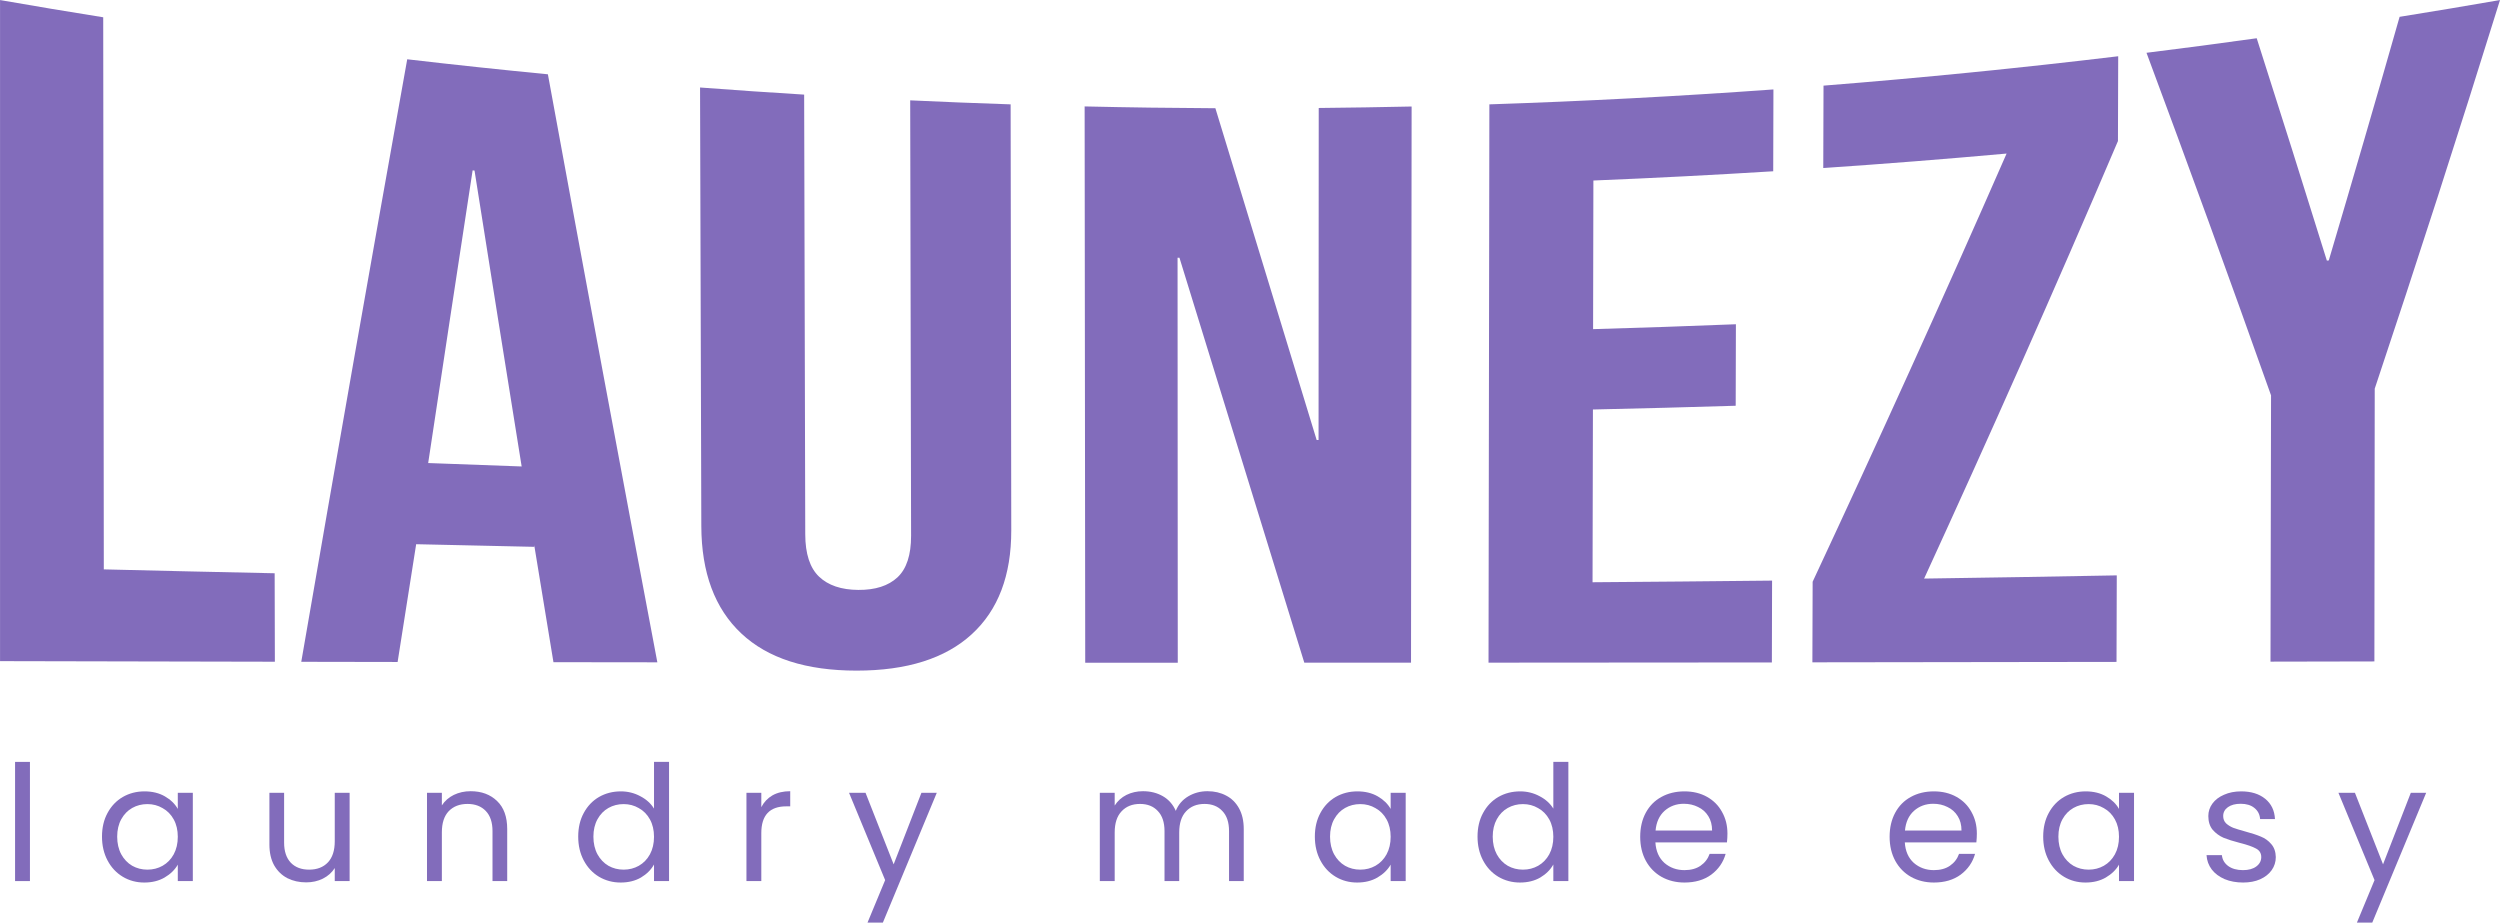
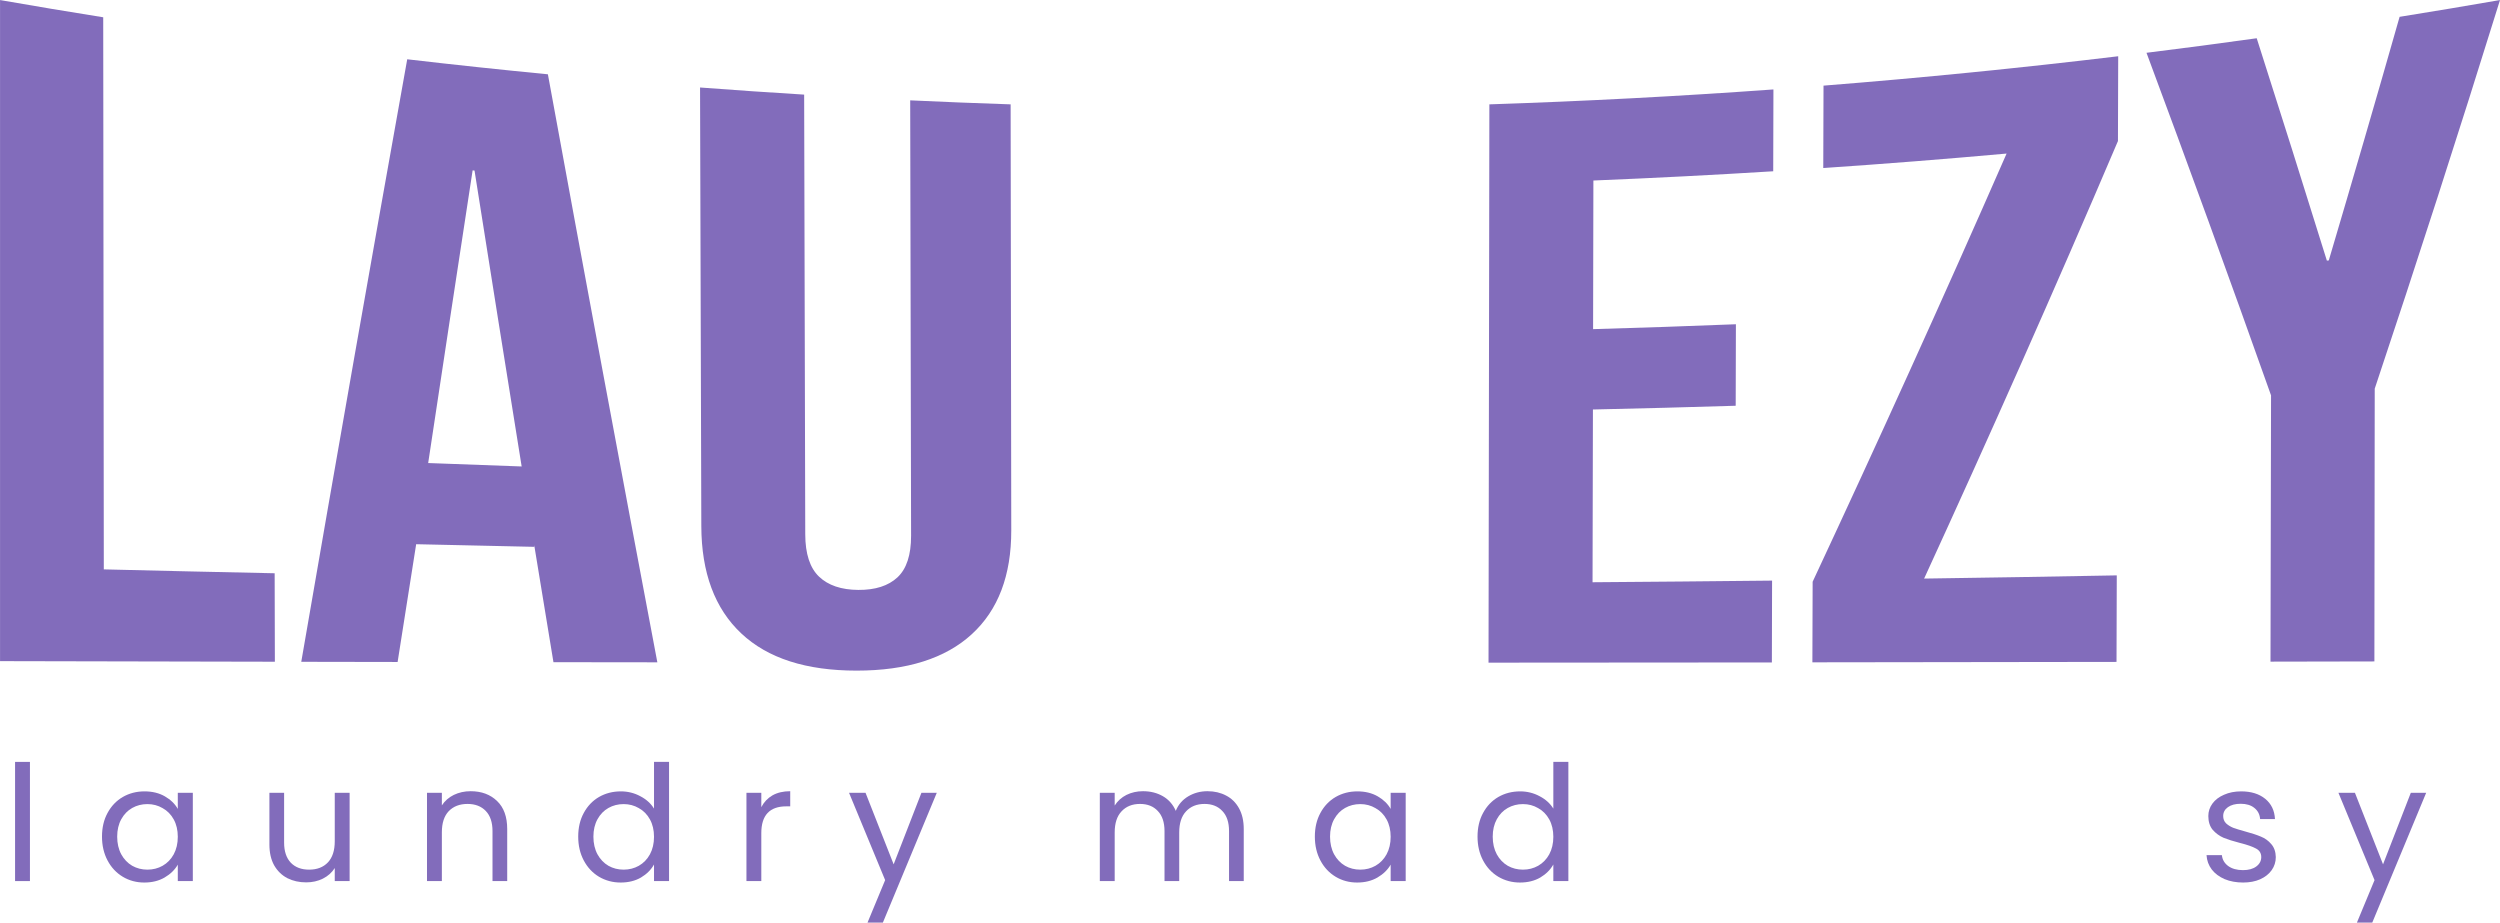
<svg xmlns="http://www.w3.org/2000/svg" width="1024" height="378" viewBox="0 0 1024 378" fill="none">
  <path d="M0 0.017C14.075 2.47 28.168 4.836 42.278 7.081C42.364 82.466 42.434 157.852 42.52 233.22C65.835 233.79 89.168 234.326 112.5 234.809C112.534 246.881 112.552 258.971 112.586 271.043C75.058 270.974 37.546 270.887 0.017 270.801C0.017 180.528 0.017 90.273 0.017 0L0 0.017Z" fill="#826CBB" />
  <path d="M166.799 24.281C185.987 26.526 205.192 28.564 224.414 30.43C239.353 112.119 254.309 192.306 269.248 271.283C255.069 271.283 240.873 271.249 226.693 271.232C224.068 255.291 221.443 239.316 218.818 223.289C218.818 223.513 218.818 223.755 218.818 223.98C202.705 223.651 186.574 223.289 170.461 222.909C167.922 238.936 165.401 255.015 162.862 271.145C149.702 271.128 136.559 271.093 123.399 271.076C137.889 187.021 152.361 104.865 166.799 24.281ZM213.672 191.062C207.23 150.995 200.788 110.599 194.363 69.858C194.104 69.841 193.845 69.806 193.586 69.789C187.524 109.425 181.445 149.371 175.383 189.663C188.146 190.164 200.909 190.63 213.672 191.062Z" fill="#826CBB" />
  <path d="M303.632 259.455C292.769 249.265 287.312 234.551 287.26 215.484C287.087 155.607 286.914 95.713 286.742 35.837C300.955 36.907 315.169 37.892 329.383 38.755C329.538 98.787 329.693 158.82 329.832 218.852C329.849 226.831 331.731 232.616 335.479 236.191C339.227 239.766 344.581 241.58 351.558 241.631C358.518 241.683 363.872 239.956 367.602 236.485C371.333 232.996 373.198 227.314 373.181 219.422C373.06 159.977 372.939 100.549 372.818 41.104C386.531 41.743 400.243 42.296 413.956 42.745C414.043 100.894 414.129 159.044 414.215 217.194C414.25 235.708 408.844 249.887 398.033 259.783C387.221 269.696 371.488 274.687 350.867 274.687C330.229 274.687 314.495 269.661 303.632 259.455Z" fill="#826CBB" />
-   <path d="M444.23 43.59C462.088 44.005 479.946 44.246 497.821 44.333C511.689 89.72 525.505 134.951 539.304 180.234C539.563 180.234 539.823 180.234 540.082 180.234C540.099 134.899 540.116 89.564 540.151 44.229C552.827 44.108 565.521 43.901 578.198 43.625C578.111 119.563 578.042 195.501 577.956 271.439C563.379 271.439 548.803 271.439 534.244 271.439C517.233 216.157 500.187 160.978 483.106 105.574C482.847 105.574 482.588 105.574 482.329 105.574C482.364 160.874 482.381 216.157 482.415 271.457C469.773 271.457 457.131 271.457 444.507 271.457C444.42 195.501 444.351 119.563 444.265 43.608L444.23 43.59Z" fill="#826CBB" />
  <path d="M610.028 42.746C648.835 41.468 687.642 39.43 726.397 36.633C726.362 47.807 726.328 58.98 726.311 70.154C701.769 71.674 677.228 72.935 652.652 73.937C652.617 94.23 652.566 114.522 652.531 134.815C672.029 134.262 691.545 133.589 711.026 132.812C710.992 143.934 710.974 155.073 710.94 166.196C691.441 166.8 671.96 167.301 652.462 167.733C652.41 191.324 652.358 214.898 652.307 238.49C676.813 238.317 701.32 238.075 725.844 237.816C725.81 248.99 725.775 260.164 725.758 271.338C687.072 271.373 648.386 271.407 609.7 271.424C609.821 195.193 609.925 118.978 610.046 42.746H610.028Z" fill="#826CBB" />
  <path d="M742.458 238.282C768.934 181.566 795.426 123.364 821.902 62.9C796.894 65.145 771.87 67.131 746.81 68.824C746.845 57.581 746.879 46.321 746.914 35.077C787.206 31.882 827.446 27.876 867.617 23.04C867.582 34.611 867.548 46.2 867.513 57.771C841.09 119.806 814.597 179.286 788.121 236.986C814.424 236.606 840.727 236.175 867.03 235.674C866.995 247.487 866.961 259.3 866.926 271.113C825.408 271.182 783.89 271.234 742.354 271.286C742.389 260.267 742.423 249.266 742.458 238.247V238.282Z" fill="#826CBB" />
  <path d="M930.221 161.945C913.193 113.95 896.198 67.268 879.204 21.622C894.264 19.757 909.307 17.771 924.349 15.664C933.917 45.576 943.502 75.921 953.087 106.748C953.346 106.731 953.605 106.697 953.865 106.679C963.553 73.986 973.242 40.741 982.879 6.891C996.592 4.697 1010.3 2.4 1024 0.017C1006.97 54.833 989.856 107.802 972.689 159.199C972.638 196.434 972.603 233.686 972.551 270.921C958.372 270.956 944.176 270.99 929.997 271.008C930.066 234.653 930.135 198.282 930.221 161.928V161.945Z" fill="#826CBB" />
  <path d="M12.262 312.072V360.891H6.173V312.072H12.262Z" fill="#826CBB" />
  <path d="M41.777 342.683C41.777 338.988 42.536 335.756 44.052 332.985C45.569 330.17 47.643 327.993 50.275 326.454C52.952 324.915 55.918 324.145 59.175 324.145C62.387 324.145 65.175 324.827 67.539 326.19C69.903 327.553 71.665 329.269 72.825 331.336V324.739H78.981V360.891H72.825V354.162C71.621 356.273 69.814 358.032 67.405 359.439C65.041 360.803 62.275 361.484 59.108 361.484C55.852 361.484 52.907 360.693 50.275 359.11C47.643 357.526 45.569 355.305 44.052 352.446C42.536 349.588 41.777 346.333 41.777 342.683ZM72.825 342.749C72.825 340.022 72.268 337.647 71.153 335.624C70.037 333.601 68.52 332.061 66.602 331.006C64.729 329.906 62.654 329.357 60.379 329.357C58.104 329.357 56.03 329.884 54.156 330.94C52.283 331.996 50.788 333.535 49.673 335.558C48.558 337.581 48 339.956 48 342.683C48 345.454 48.558 347.872 49.673 349.94C50.788 351.963 52.283 353.524 54.156 354.624C56.03 355.679 58.104 356.207 60.379 356.207C62.654 356.207 64.729 355.679 66.602 354.624C68.52 353.524 70.037 351.963 71.153 349.94C72.268 347.872 72.825 345.476 72.825 342.749Z" fill="#826CBB" />
  <path d="M143.204 324.739V360.891H137.115V355.547C135.955 357.394 134.327 358.846 132.23 359.901C130.178 360.913 127.903 361.419 125.405 361.419C122.55 361.419 119.985 360.847 117.71 359.703C115.435 358.516 113.628 356.757 112.29 354.426C110.996 352.095 110.35 349.258 110.35 345.915V324.739H116.372V345.124C116.372 348.686 117.286 351.435 119.115 353.37C120.944 355.261 123.442 356.207 126.61 356.207C129.866 356.207 132.431 355.217 134.305 353.238C136.178 351.259 137.115 348.378 137.115 344.596V324.739H143.204Z" fill="#826CBB" />
  <path d="M192.764 324.079C197.225 324.079 200.838 325.42 203.604 328.103C206.37 330.742 207.753 334.568 207.753 339.582V360.891H201.731V340.44C201.731 336.833 200.816 334.085 198.987 332.193C197.158 330.258 194.66 329.291 191.493 329.291C188.281 329.291 185.716 330.28 183.798 332.259C181.924 334.239 180.987 337.119 180.987 340.902V360.891H174.898V324.739H180.987V329.884C182.192 328.037 183.82 326.608 185.872 325.596C187.969 324.585 190.266 324.079 192.764 324.079Z" fill="#826CBB" />
  <path d="M236.837 342.683C236.837 338.988 237.595 335.756 239.112 332.985C240.629 330.17 242.703 327.993 245.335 326.454C248.012 324.915 251 324.145 254.302 324.145C257.157 324.145 259.811 324.805 262.264 326.124C264.718 327.4 266.591 329.093 267.885 331.204V312.072H274.041V360.891H267.885V354.096C266.681 356.251 264.896 358.032 262.532 359.439C260.168 360.803 257.402 361.484 254.235 361.484C250.978 361.484 248.012 360.693 245.335 359.11C242.703 357.526 240.629 355.305 239.112 352.446C237.595 349.588 236.837 346.333 236.837 342.683ZM267.885 342.749C267.885 340.022 267.327 337.647 266.212 335.624C265.097 333.601 263.58 332.061 261.662 331.006C259.788 329.906 257.714 329.357 255.439 329.357C253.164 329.357 251.09 329.884 249.216 330.94C247.342 331.996 245.848 333.535 244.733 335.558C243.618 337.581 243.06 339.956 243.06 342.683C243.06 345.454 243.618 347.872 244.733 349.94C245.848 351.963 247.342 353.524 249.216 354.624C251.09 355.679 253.164 356.207 255.439 356.207C257.714 356.207 259.788 355.679 261.662 354.624C263.58 353.524 265.097 351.963 266.212 349.94C267.327 347.872 267.885 345.476 267.885 342.749Z" fill="#826CBB" />
  <path d="M311.833 330.61C312.904 328.543 314.42 326.938 316.383 325.794C318.391 324.651 320.822 324.079 323.677 324.079V330.28H322.071C315.246 330.28 311.833 333.931 311.833 341.231V360.891H305.744V324.739H311.833V330.61Z" fill="#826CBB" />
  <path d="M383.702 324.739L361.62 377.911H355.33L362.557 360.495L347.769 324.739H354.527L366.037 354.03L377.412 324.739H383.702Z" fill="#826CBB" />
  <path d="M494.584 324.079C497.439 324.079 499.981 324.673 502.212 325.86C504.442 327.004 506.204 328.741 507.498 331.072C508.792 333.403 509.439 336.24 509.439 339.582V360.891H503.416V340.44C503.416 336.833 502.502 334.085 500.673 332.193C498.889 330.258 496.457 329.291 493.379 329.291C490.212 329.291 487.692 330.302 485.818 332.325C483.944 334.304 483.008 337.185 483.008 340.968V360.891H476.985V340.44C476.985 336.833 476.071 334.085 474.242 332.193C472.457 330.258 470.026 329.291 466.948 329.291C463.781 329.291 461.26 330.302 459.387 332.325C457.513 334.304 456.577 337.185 456.577 340.968V360.891H450.487V324.739H456.577V329.95C457.781 328.059 459.387 326.608 461.394 325.596C463.446 324.585 465.699 324.079 468.153 324.079C471.231 324.079 473.952 324.761 476.316 326.124C478.68 327.488 480.443 329.489 481.602 332.127C482.628 329.577 484.324 327.597 486.688 326.19C489.052 324.783 491.684 324.079 494.584 324.079Z" fill="#826CBB" />
  <path d="M538.565 342.683C538.565 338.988 539.323 335.756 540.84 332.985C542.356 330.17 544.431 327.993 547.063 326.454C549.739 324.915 552.706 324.145 555.962 324.145C559.174 324.145 561.962 324.827 564.326 326.19C566.691 327.553 568.453 329.269 569.613 331.336V324.739H575.769V360.891H569.613V354.162C568.408 356.273 566.602 358.032 564.193 359.439C561.828 360.803 559.063 361.484 555.895 361.484C552.639 361.484 549.695 360.693 547.063 359.11C544.431 357.526 542.356 355.305 540.84 352.446C539.323 349.588 538.565 346.333 538.565 342.683ZM569.613 342.749C569.613 340.022 569.055 337.647 567.94 335.624C566.825 333.601 565.308 332.061 563.39 331.006C561.516 329.906 559.442 329.357 557.167 329.357C554.892 329.357 552.817 329.884 550.944 330.94C549.07 331.996 547.576 333.535 546.46 335.558C545.345 337.581 544.788 339.956 544.788 342.683C544.788 345.454 545.345 347.872 546.46 349.94C547.576 351.963 549.07 353.524 550.944 354.624C552.817 355.679 554.892 356.207 557.167 356.207C559.442 356.207 561.516 355.679 563.39 354.624C565.308 353.524 566.825 351.963 567.94 349.94C569.055 347.872 569.613 345.476 569.613 342.749Z" fill="#826CBB" />
  <path d="M605.196 342.683C605.196 338.988 605.955 335.756 607.471 332.985C608.988 330.17 611.062 327.993 613.694 326.454C616.371 324.915 619.36 324.145 622.661 324.145C625.516 324.145 628.17 324.805 630.624 326.124C633.077 327.4 634.951 329.093 636.245 331.204V312.072H642.401V360.891H636.245V354.096C635.04 356.251 633.256 358.032 630.891 359.439C628.527 360.803 625.761 361.484 622.594 361.484C619.338 361.484 616.371 360.693 613.694 359.11C611.062 357.526 608.988 355.305 607.471 352.446C605.955 349.588 605.196 346.333 605.196 342.683ZM636.245 342.749C636.245 340.022 635.687 337.647 634.572 335.624C633.456 333.601 631.94 332.061 630.021 331.006C628.148 329.906 626.074 329.357 623.798 329.357C621.523 329.357 619.449 329.884 617.575 330.94C615.702 331.996 614.207 333.535 613.092 335.558C611.977 337.581 611.419 339.956 611.419 342.683C611.419 345.454 611.977 347.872 613.092 349.94C614.207 351.963 615.702 353.524 617.575 354.624C619.449 355.679 621.523 356.207 623.798 356.207C626.074 356.207 628.148 355.679 630.021 354.624C631.94 353.524 633.456 351.963 634.572 349.94C635.687 347.872 636.245 345.476 636.245 342.749Z" fill="#826CBB" />
-   <path d="M707.56 341.429C707.56 342.573 707.493 343.782 707.359 345.058H678.051C678.274 348.62 679.501 351.413 681.731 353.436C684.006 355.415 686.75 356.405 689.962 356.405C692.594 356.405 694.78 355.811 696.519 354.624C698.304 353.392 699.553 351.765 700.267 349.742H706.824C705.843 353.216 703.88 356.053 700.936 358.252C697.992 360.407 694.334 361.484 689.962 361.484C686.482 361.484 683.36 360.715 680.594 359.175C677.873 357.636 675.731 355.459 674.17 352.644C672.609 349.786 671.828 346.487 671.828 342.749C671.828 339.01 672.586 335.734 674.103 332.919C675.62 330.104 677.739 327.949 680.46 326.454C683.226 324.915 686.393 324.145 689.962 324.145C693.441 324.145 696.519 324.893 699.196 326.388C701.872 327.883 703.924 329.95 705.352 332.589C706.824 335.184 707.56 338.131 707.56 341.429ZM701.27 340.176C701.27 337.889 700.757 335.932 699.731 334.304C698.705 332.633 697.3 331.38 695.516 330.544C693.776 329.665 691.835 329.225 689.694 329.225C686.616 329.225 683.984 330.192 681.798 332.127C679.657 334.063 678.43 336.745 678.118 340.176H701.27Z" fill="#826CBB" />
-   <path d="M809.719 341.429C809.719 342.573 809.652 343.782 809.518 345.058H780.21C780.433 348.62 781.66 351.413 783.89 353.436C786.165 355.415 788.909 356.405 792.121 356.405C794.753 356.405 796.939 355.811 798.678 354.624C800.463 353.392 801.712 351.765 802.426 349.742H808.983C808.002 353.216 806.039 356.053 803.095 358.252C800.15 360.407 796.492 361.484 792.121 361.484C788.641 361.484 785.519 360.715 782.753 359.175C780.032 357.636 777.89 355.459 776.329 352.644C774.768 349.786 773.987 346.487 773.987 342.749C773.987 339.01 774.745 335.734 776.262 332.919C777.779 330.104 779.898 327.949 782.619 326.454C785.385 324.915 788.552 324.145 792.121 324.145C795.6 324.145 798.678 324.893 801.355 326.388C804.031 327.883 806.083 329.95 807.511 332.589C808.983 335.184 809.719 338.131 809.719 341.429ZM803.429 340.176C803.429 337.889 802.916 335.932 801.89 334.304C800.864 332.633 799.459 331.38 797.675 330.544C795.935 329.665 793.994 329.225 791.853 329.225C788.775 329.225 786.143 330.192 783.957 332.127C781.816 334.063 780.589 336.745 780.277 340.176H803.429Z" fill="#826CBB" />
-   <path d="M836.894 342.683C836.894 338.988 837.653 335.756 839.169 332.985C840.686 330.17 842.76 327.993 845.392 326.454C848.069 324.915 851.035 324.145 854.292 324.145C857.504 324.145 860.292 324.827 862.656 326.19C865.02 327.553 866.782 329.269 867.942 331.336V324.739H874.098V360.891H867.942V354.162C866.738 356.273 864.931 358.032 862.522 359.439C860.158 360.803 857.392 361.484 854.225 361.484C850.968 361.484 848.024 360.693 845.392 359.11C842.76 357.526 840.686 355.305 839.169 352.446C837.653 349.588 836.894 346.333 836.894 342.683ZM867.942 342.749C867.942 340.022 867.385 337.647 866.269 335.624C865.154 333.601 863.638 332.061 861.719 331.006C859.846 329.906 857.771 329.357 855.496 329.357C853.221 329.357 851.147 329.884 849.273 330.94C847.4 331.996 845.905 333.535 844.79 335.558C843.675 337.581 843.117 339.956 843.117 342.683C843.117 345.454 843.675 347.872 844.79 349.94C845.905 351.963 847.4 353.524 849.273 354.624C851.147 355.679 853.221 356.207 855.496 356.207C857.771 356.207 859.846 355.679 861.719 354.624C863.638 353.524 865.154 351.963 866.269 349.94C867.385 347.872 867.942 345.476 867.942 342.749Z" fill="#826CBB" />
  <path d="M918.782 361.484C915.972 361.484 913.451 361.023 911.221 360.099C908.991 359.132 907.228 357.812 905.935 356.141C904.641 354.426 903.927 352.468 903.794 350.269H910.083C910.262 352.073 911.109 353.546 912.626 354.689C914.188 355.833 916.217 356.405 918.715 356.405C921.035 356.405 922.864 355.899 924.202 354.887C925.541 353.876 926.21 352.6 926.21 351.061C926.21 349.478 925.496 348.312 924.069 347.565C922.641 346.773 920.433 346.003 917.444 345.256C914.723 344.552 912.492 343.848 910.753 343.145C909.057 342.397 907.585 341.319 906.336 339.912C905.132 338.461 904.53 336.569 904.53 334.239C904.53 332.391 905.087 330.698 906.202 329.159C907.318 327.619 908.901 326.41 910.953 325.53C913.005 324.607 915.347 324.145 917.979 324.145C922.039 324.145 925.318 325.157 927.816 327.18C930.314 329.203 931.652 331.974 931.831 335.492H925.741C925.608 333.601 924.827 332.083 923.399 330.94C922.016 329.796 920.143 329.225 917.779 329.225C915.593 329.225 913.853 329.687 912.559 330.61C911.266 331.534 910.619 332.743 910.619 334.239C910.619 335.426 910.998 336.416 911.756 337.207C912.559 337.955 913.541 338.571 914.701 339.054C915.905 339.494 917.556 340 919.652 340.572C922.284 341.275 924.425 341.979 926.076 342.683C927.727 343.342 929.132 344.354 930.292 345.717C931.496 347.081 932.12 348.862 932.165 351.061C932.165 353.04 931.607 354.821 930.492 356.405C929.377 357.988 927.793 359.241 925.741 360.165C923.734 361.045 921.414 361.484 918.782 361.484Z" fill="#826CBB" />
  <path d="M993.757 324.739L971.675 377.911H965.385L972.612 360.495L957.824 324.739H964.582L976.092 354.03L987.467 324.739H993.757Z" fill="#826CBB" />
</svg>